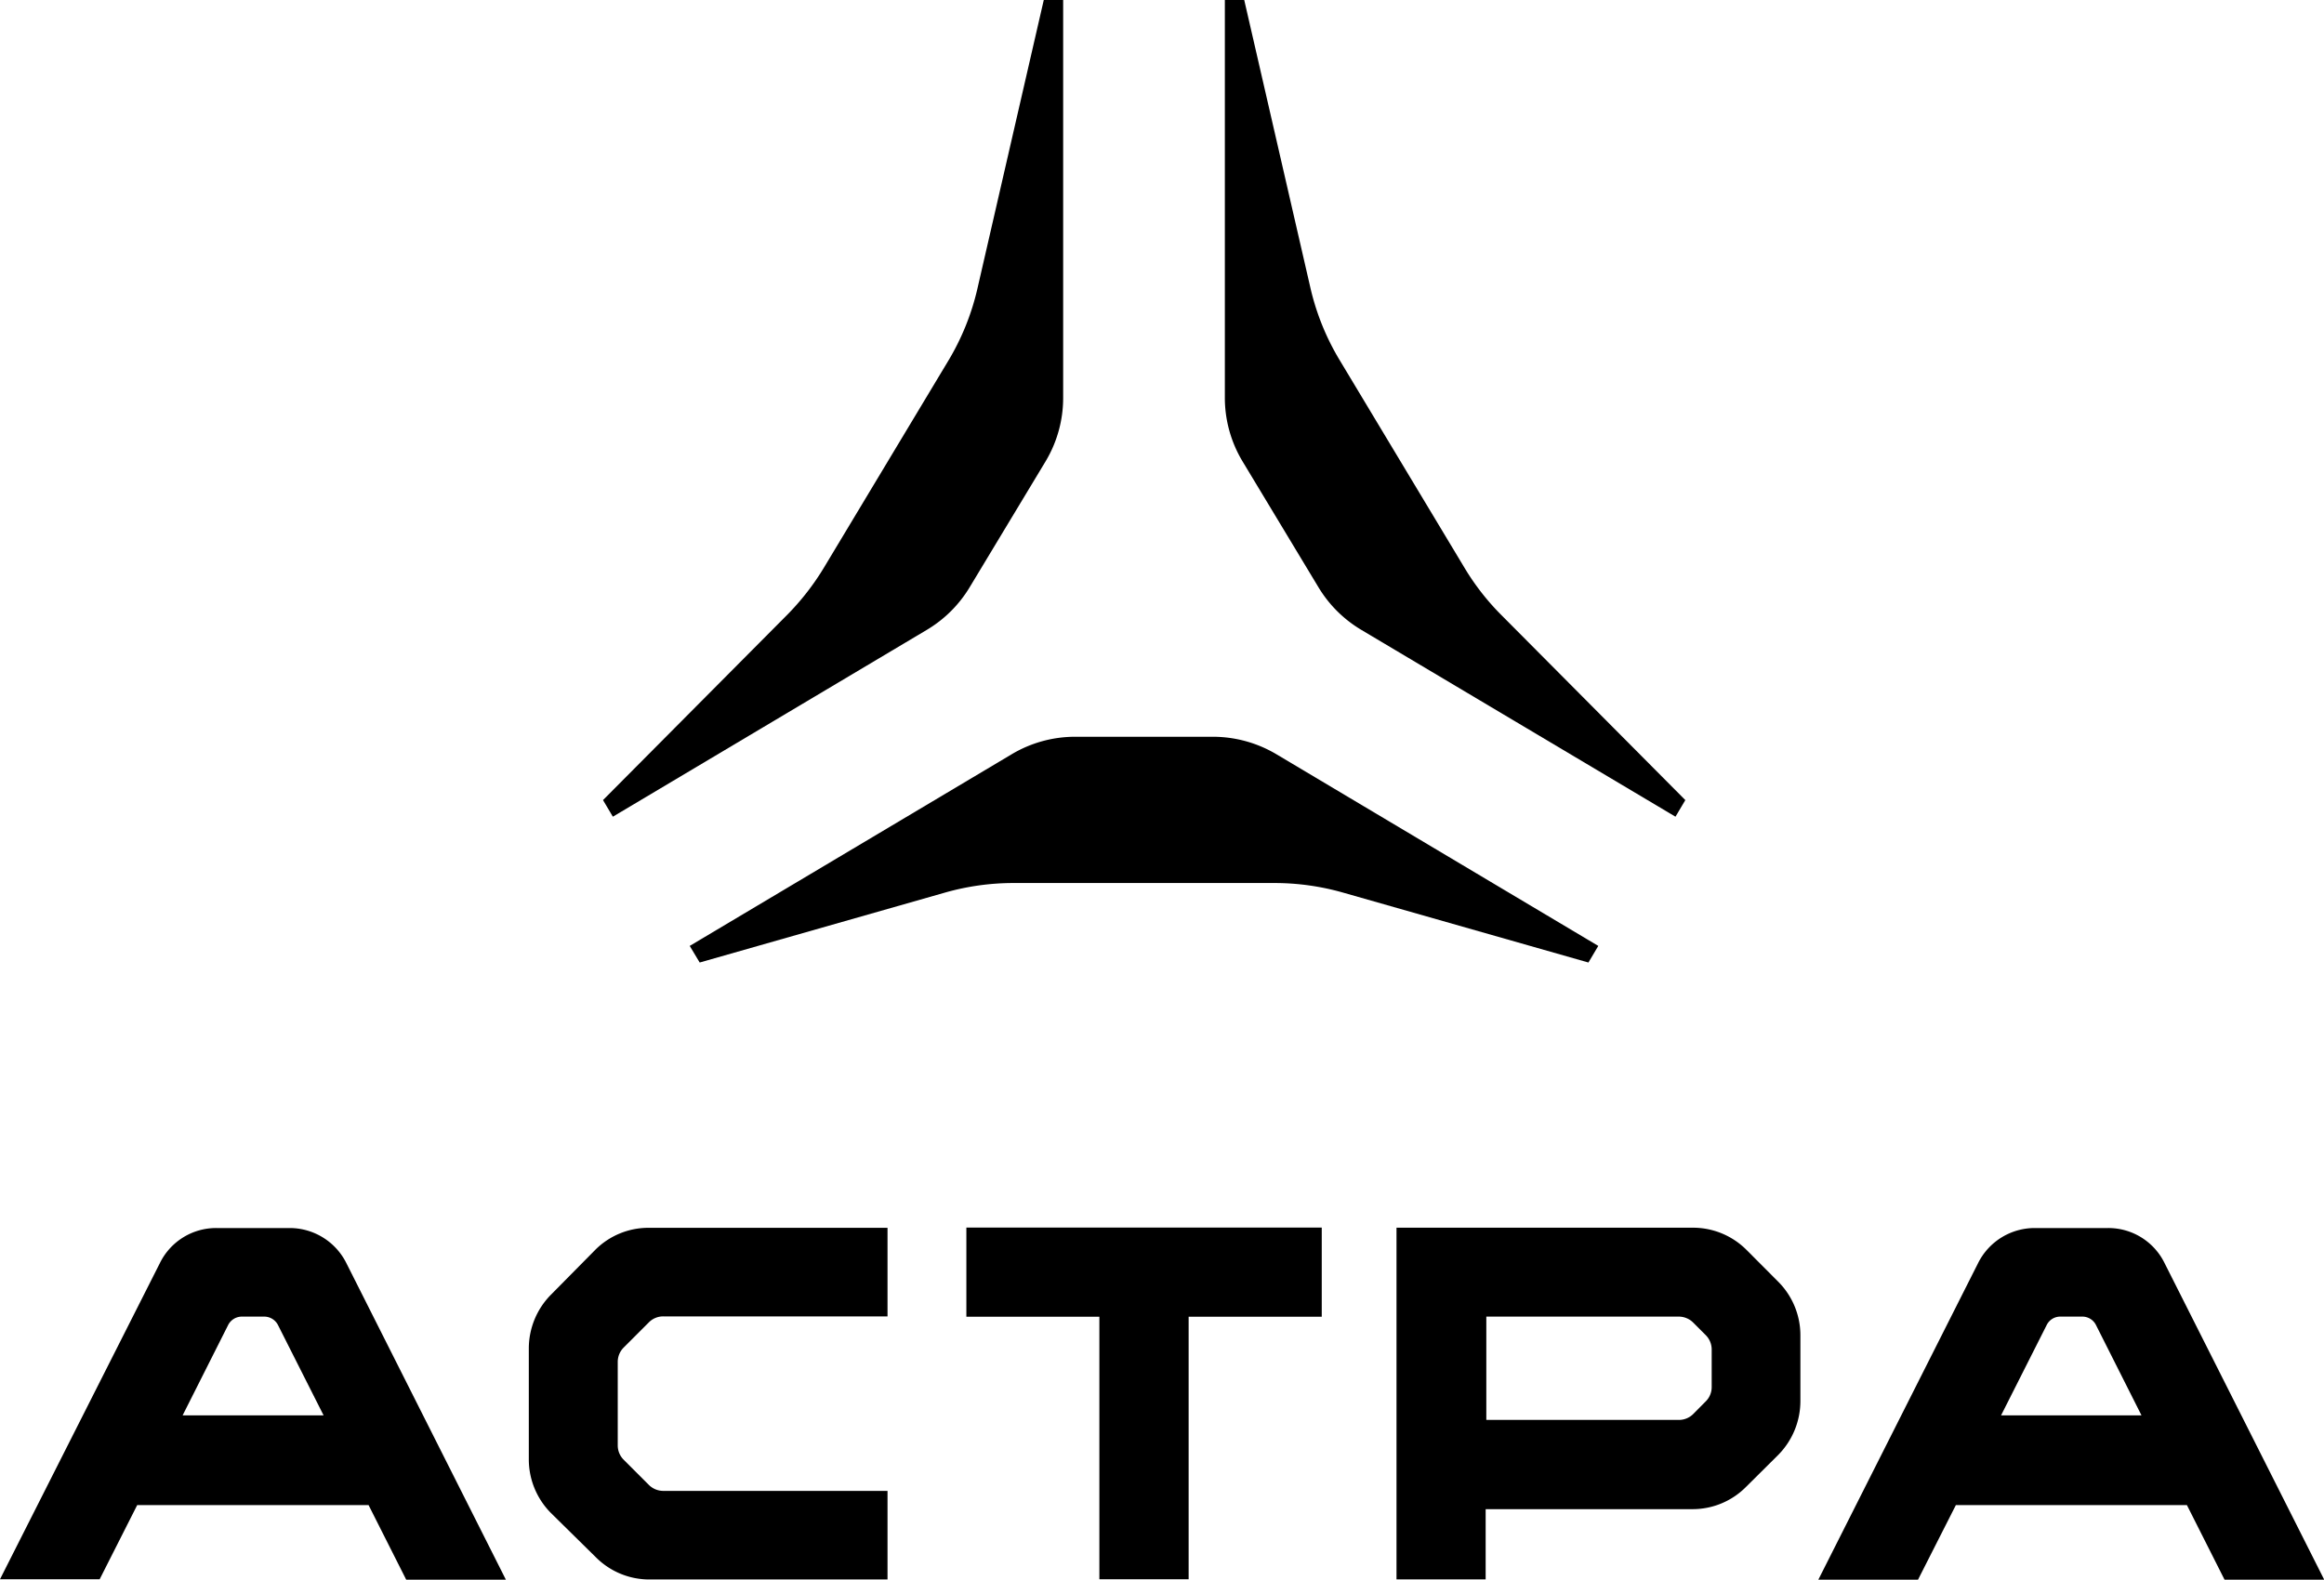
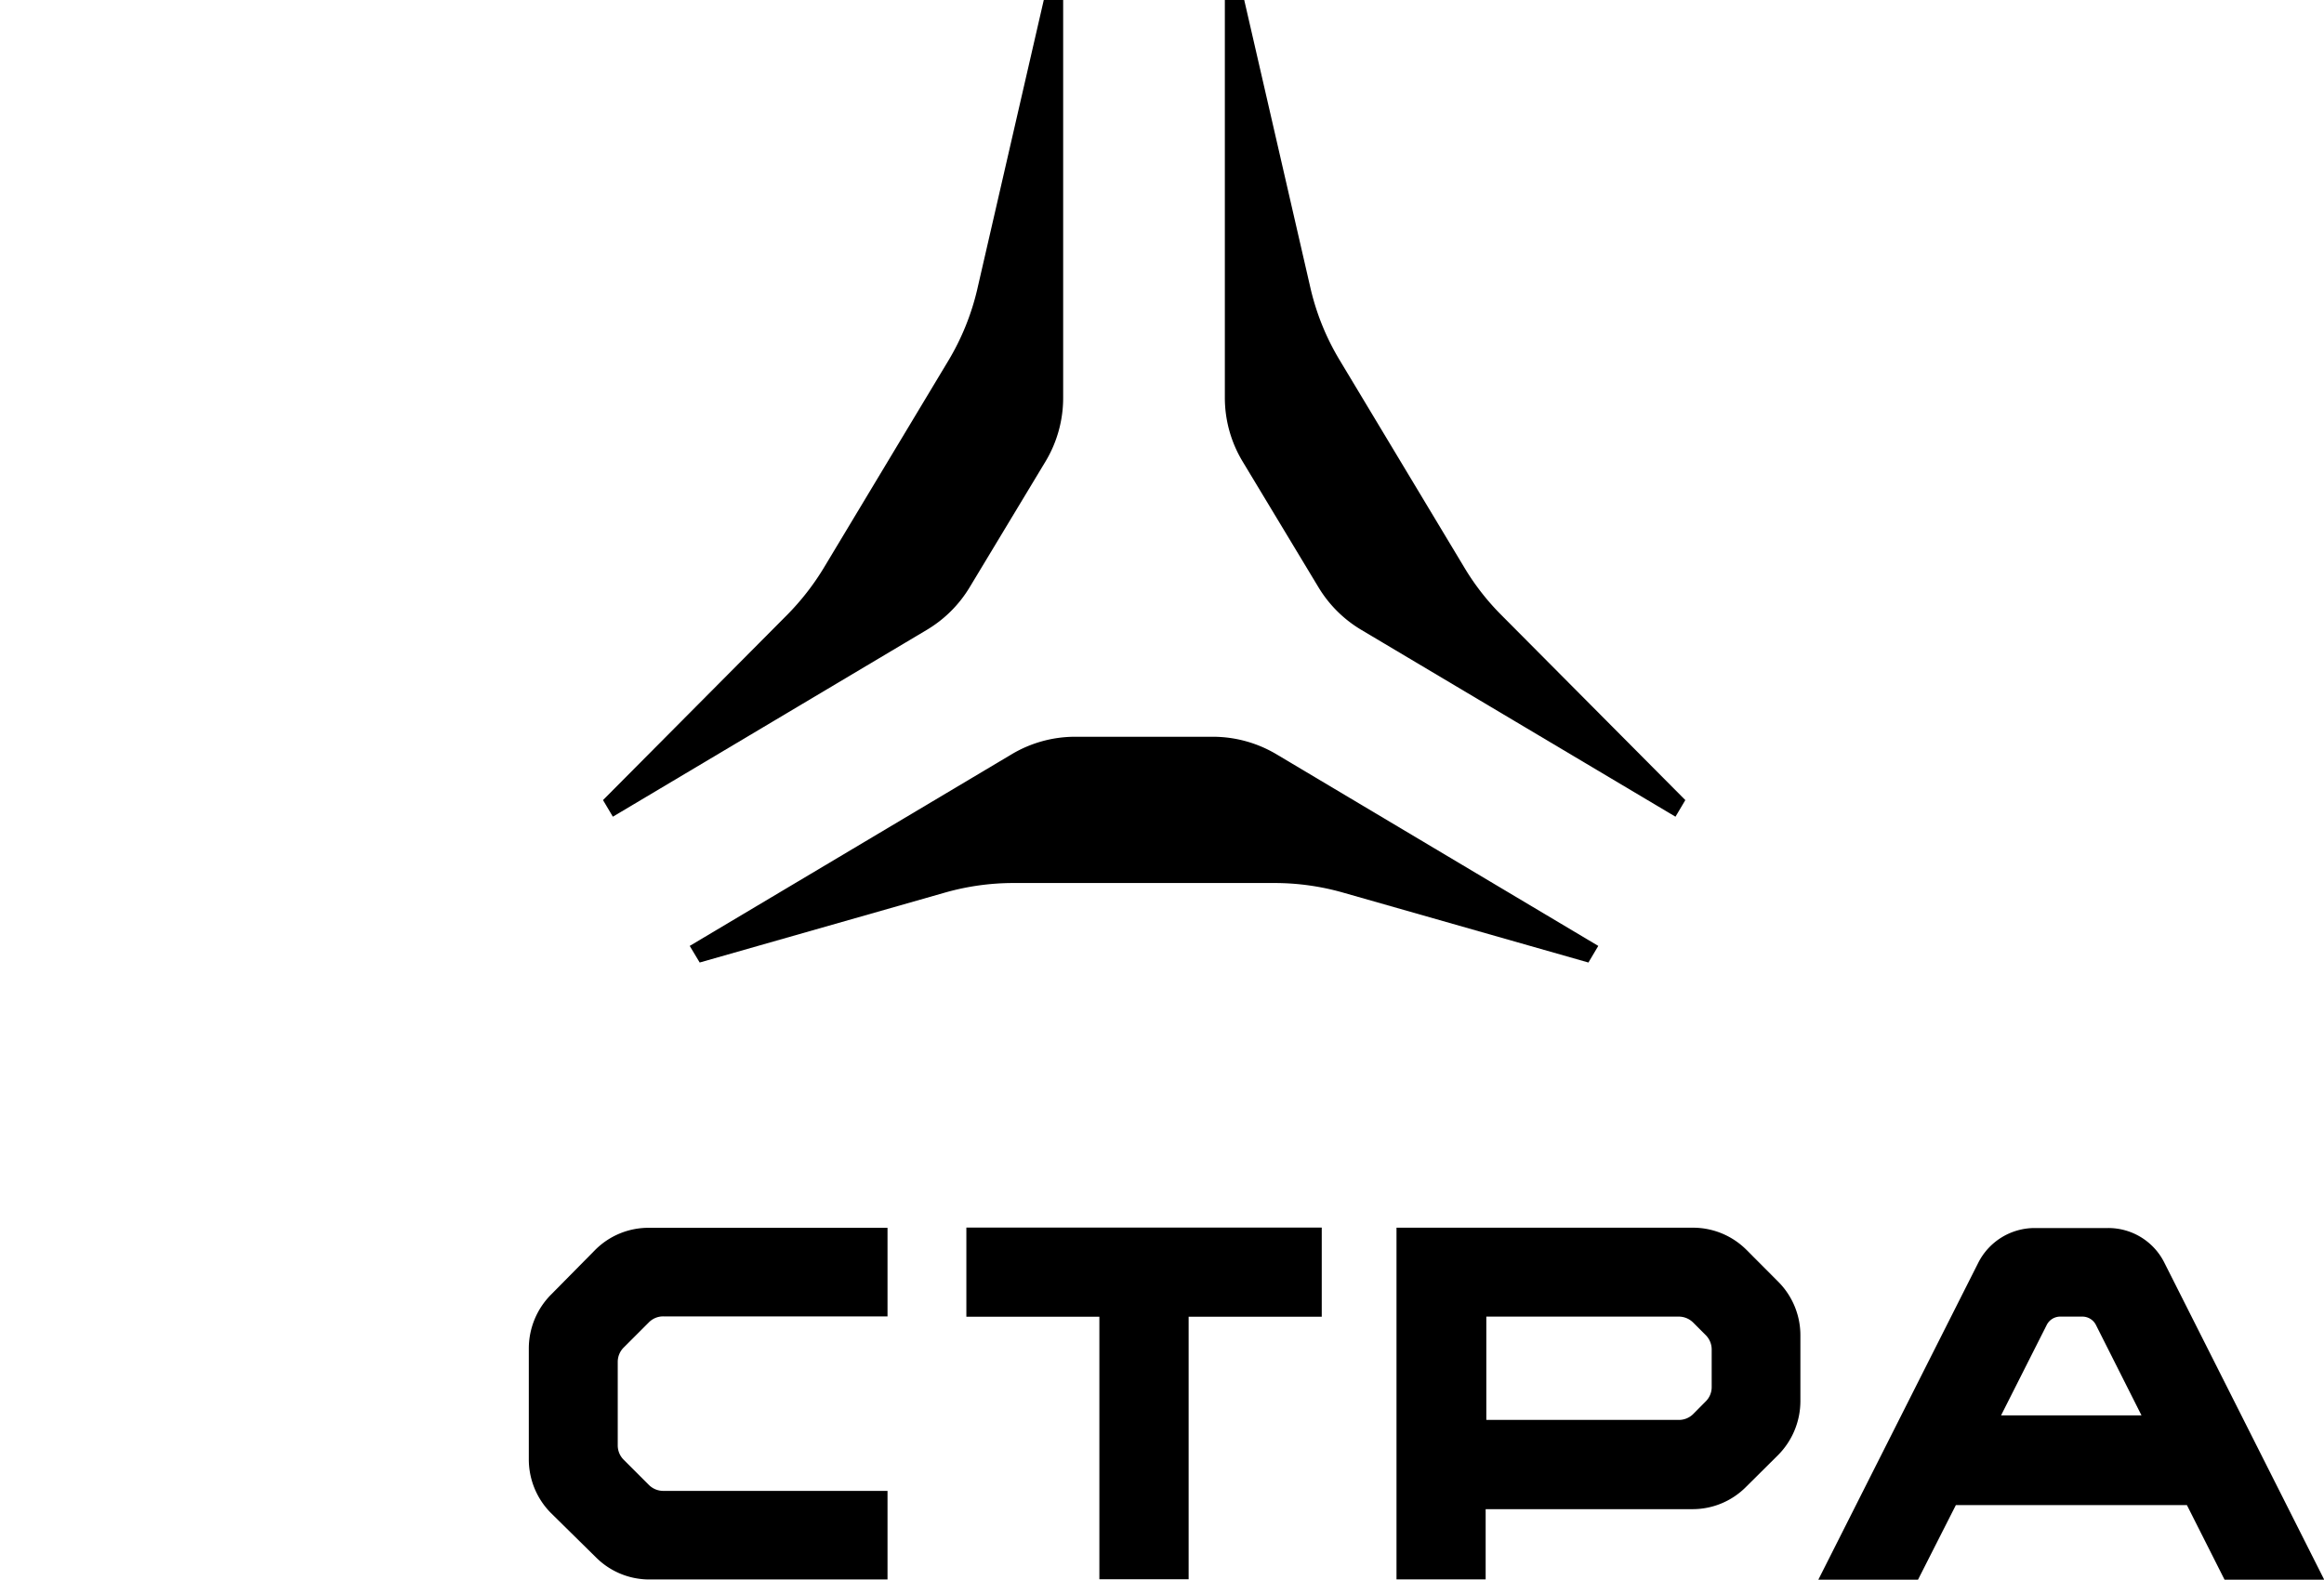
<svg xmlns="http://www.w3.org/2000/svg" viewBox="0 0 209.85 142.67">
  <g id="Layer_2" data-name="Layer 2">
    <g id="Layer_1-2" data-name="Layer 1">
      <path d="M53.75,112.88l-4,4.05a6.91,6.91,0,0,0-2,4.86v10a6.87,6.87,0,0,0,2,4.86l4.06,4a6.81,6.81,0,0,0,4.86,2H80.14v-8H59.89a1.85,1.85,0,0,1-1.3-.54l-2.28-2.28a1.83,1.83,0,0,1-.53-1.29V123a1.83,1.83,0,0,1,.53-1.29l2.28-2.28a1.81,1.81,0,0,1,1.3-.54H80.14v-8H58.61A6.79,6.79,0,0,0,53.75,112.88Z" />
      <path d="M157.7,112.88a6.83,6.83,0,0,0-4.86-2H126.1v31.76h8.05v-6.34h18.64a6.79,6.79,0,0,0,4.86-2l2.92-2.9a6.93,6.93,0,0,0,2-4.87v-5.89a6.85,6.85,0,0,0-1.95-4.83Zm-3.14,12.39a1.81,1.81,0,0,1-.53,1.29l-1.14,1.15a1.83,1.83,0,0,1-1.29.53H134.21v-9.33H151.6a1.84,1.84,0,0,1,1.29.54l1.14,1.14a1.83,1.83,0,0,1,.53,1.29Z" />
      <polygon points="87.26 118.92 99.27 118.92 99.27 142.63 107.33 142.63 107.33 118.92 119.35 118.92 119.35 110.87 87.26 110.87 87.26 118.92" />
-       <path d="M26.16,110.91H19.54a5.65,5.65,0,0,0-5.09,3.14L0,142.63H9l3.39-6.7H33.28l3.4,6.74h9L31.26,114.05A5.72,5.72,0,0,0,26.16,110.91Zm-9.67,16.92,4.11-8.16a1.39,1.39,0,0,1,1.23-.76h2.05a1.39,1.39,0,0,1,1.22.76l4.12,8.16Z" />
      <path d="M195.44,114.05a5.65,5.65,0,0,0-5.09-3.14h-6.63a5.71,5.71,0,0,0-5.09,3.14l-14.44,28.62h9l3.42-6.74h20.86l3.4,6.74h9Zm-14.75,13.78,4.12-8.16a1.36,1.36,0,0,1,1.22-.76h2a1.37,1.37,0,0,1,1.23.76l4.11,8.16Z" />
      <path d="M109.53,66.54H97.07a11.19,11.19,0,0,0-5.7,1.57L62.28,85.43l.9,1.5,22.2-6.33a22.6,22.6,0,0,1,6.12-.85h23.61a22.58,22.58,0,0,1,6.11.85l22.21,6.33.89-1.5L115.24,68.11A11.25,11.25,0,0,0,109.53,66.54Z" />
      <path d="M94.25,0l-6,26.1a22.4,22.4,0,0,1-2.62,6.48L74.39,51.28a23,23,0,0,1-3.3,4.24L54.45,72.26l.89,1.5L83.7,56.88a11.2,11.2,0,0,0,3.85-3.83L94.4,41.69A11.14,11.14,0,0,0,96,35.93V0Z" />
      <path d="M112.35,0l6,26.1A22.4,22.4,0,0,0,121,32.58l11.24,18.7a22.16,22.16,0,0,0,3.3,4.24l16.64,16.74-.89,1.5L122.91,56.88a11.2,11.2,0,0,1-3.85-3.83l-6.85-11.36a11.15,11.15,0,0,1-1.61-5.76V0Z" />
    </g>
  </g>
</svg>